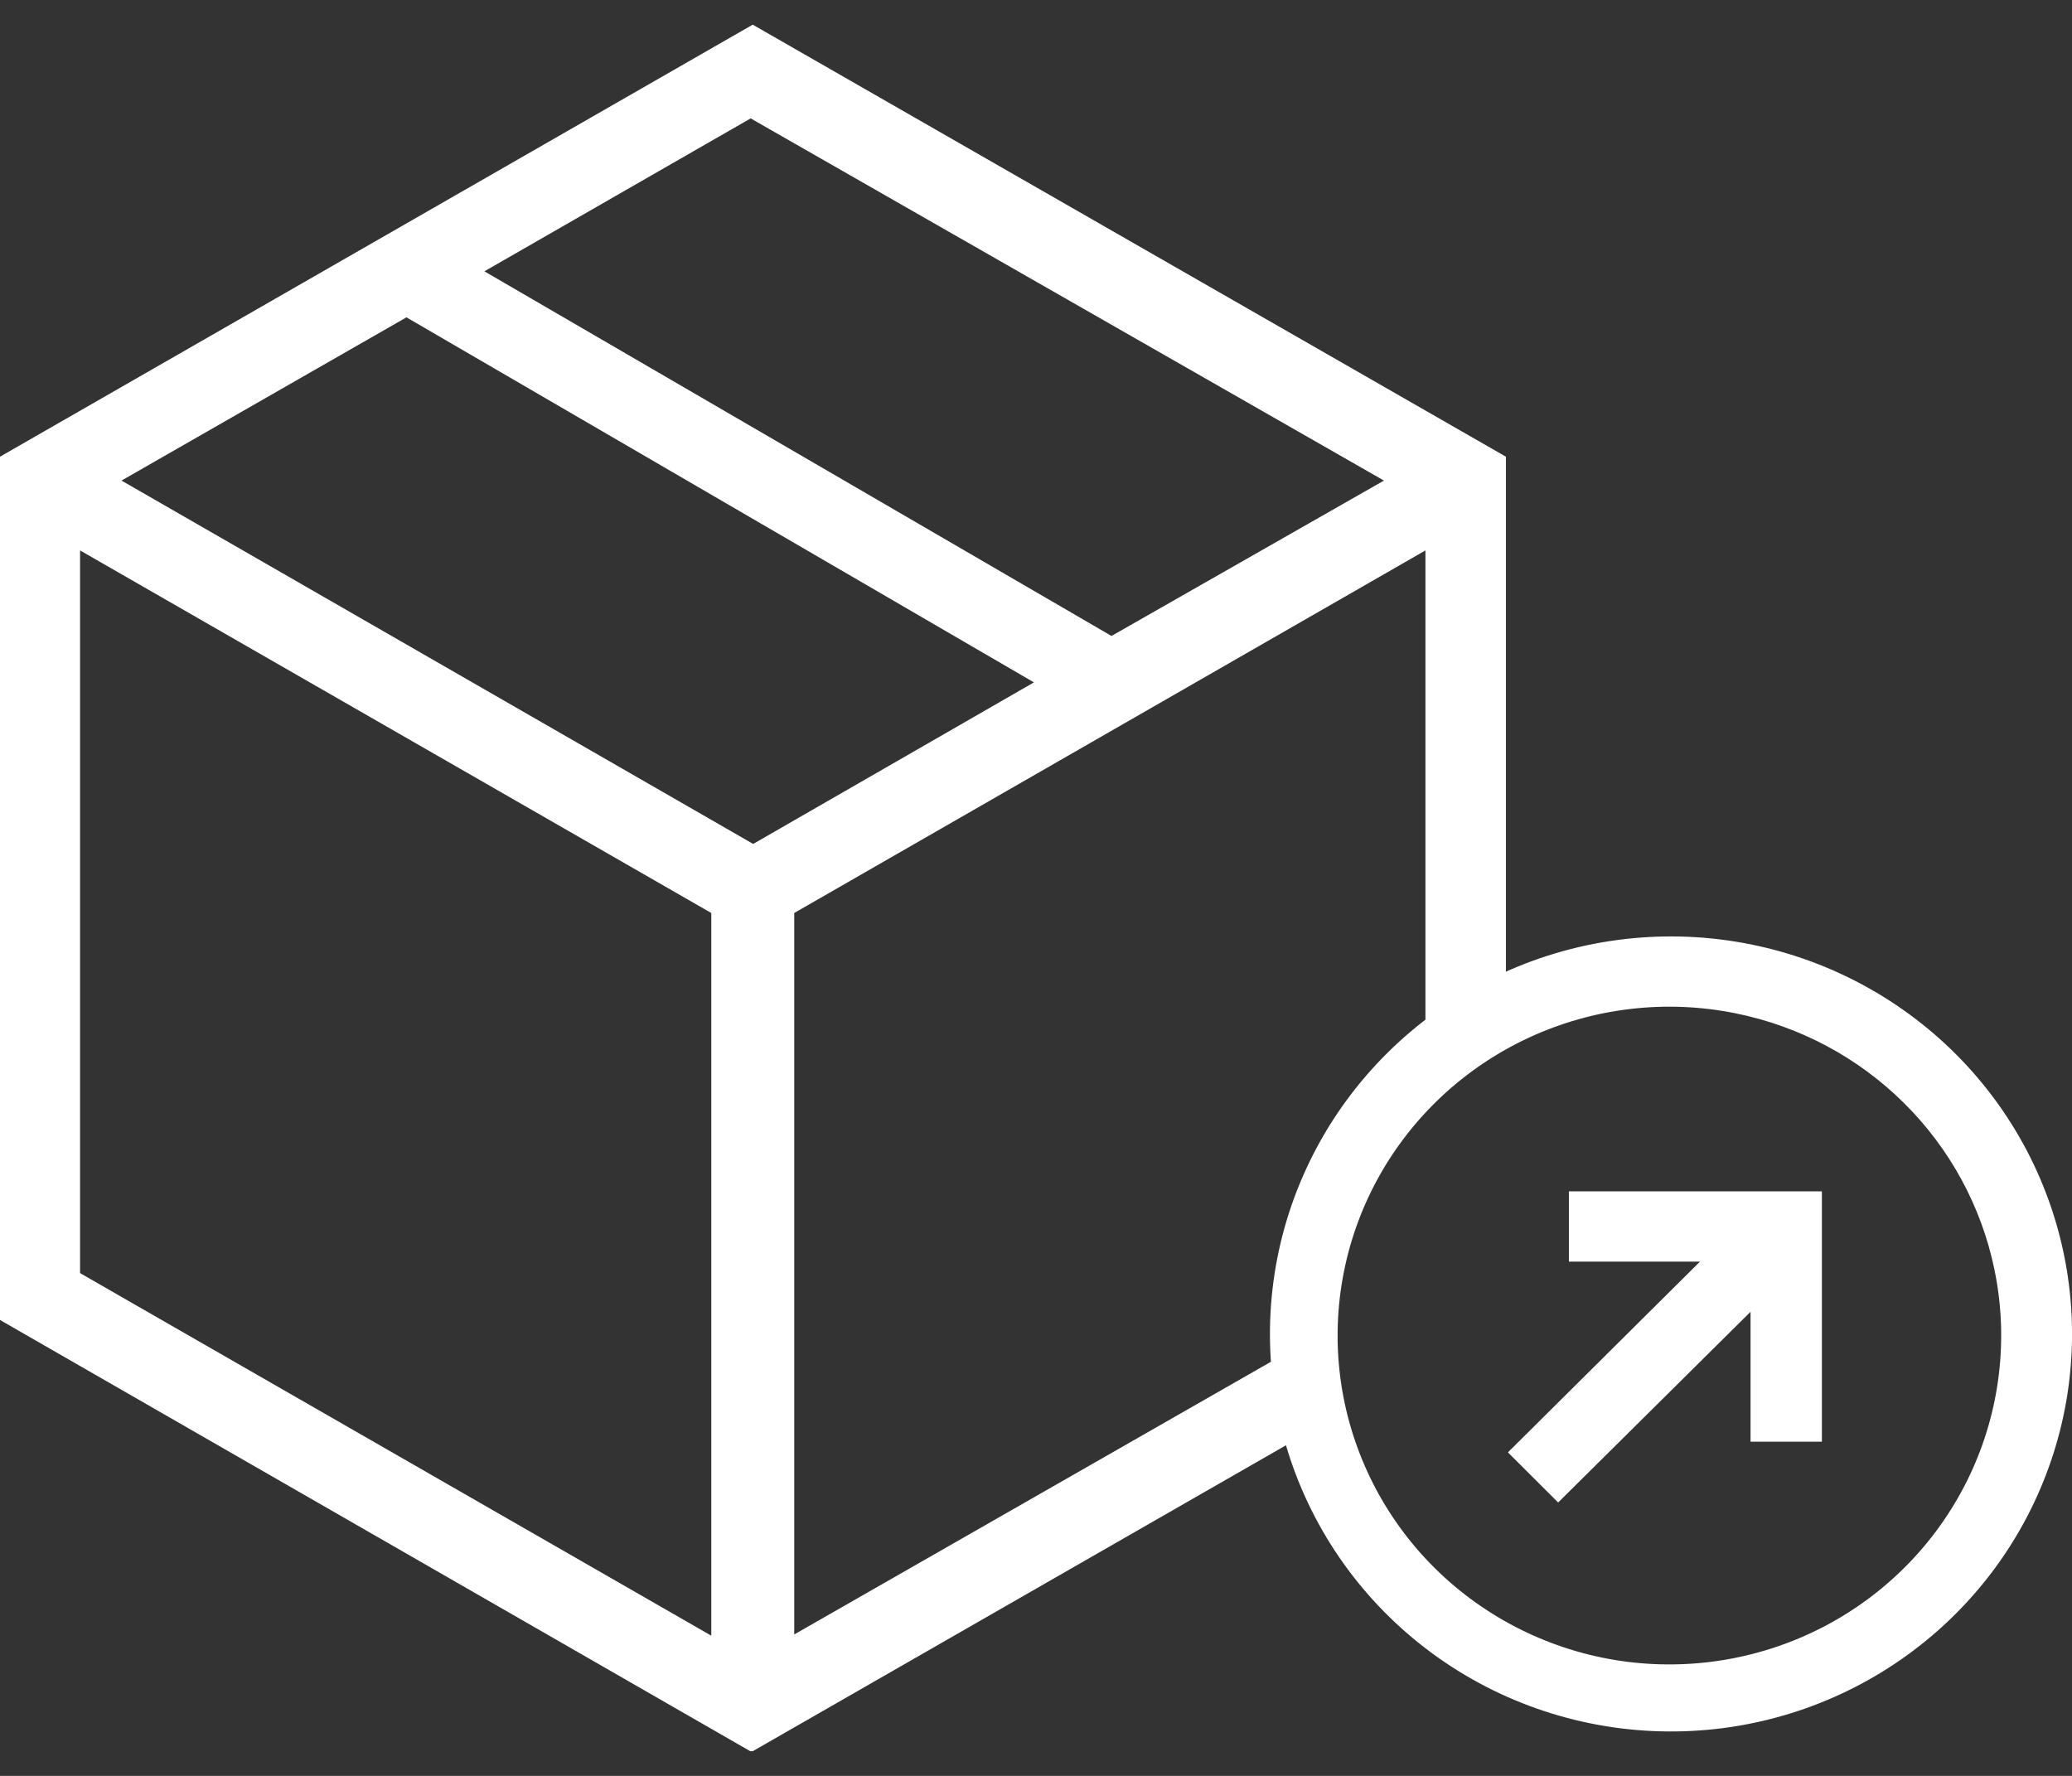
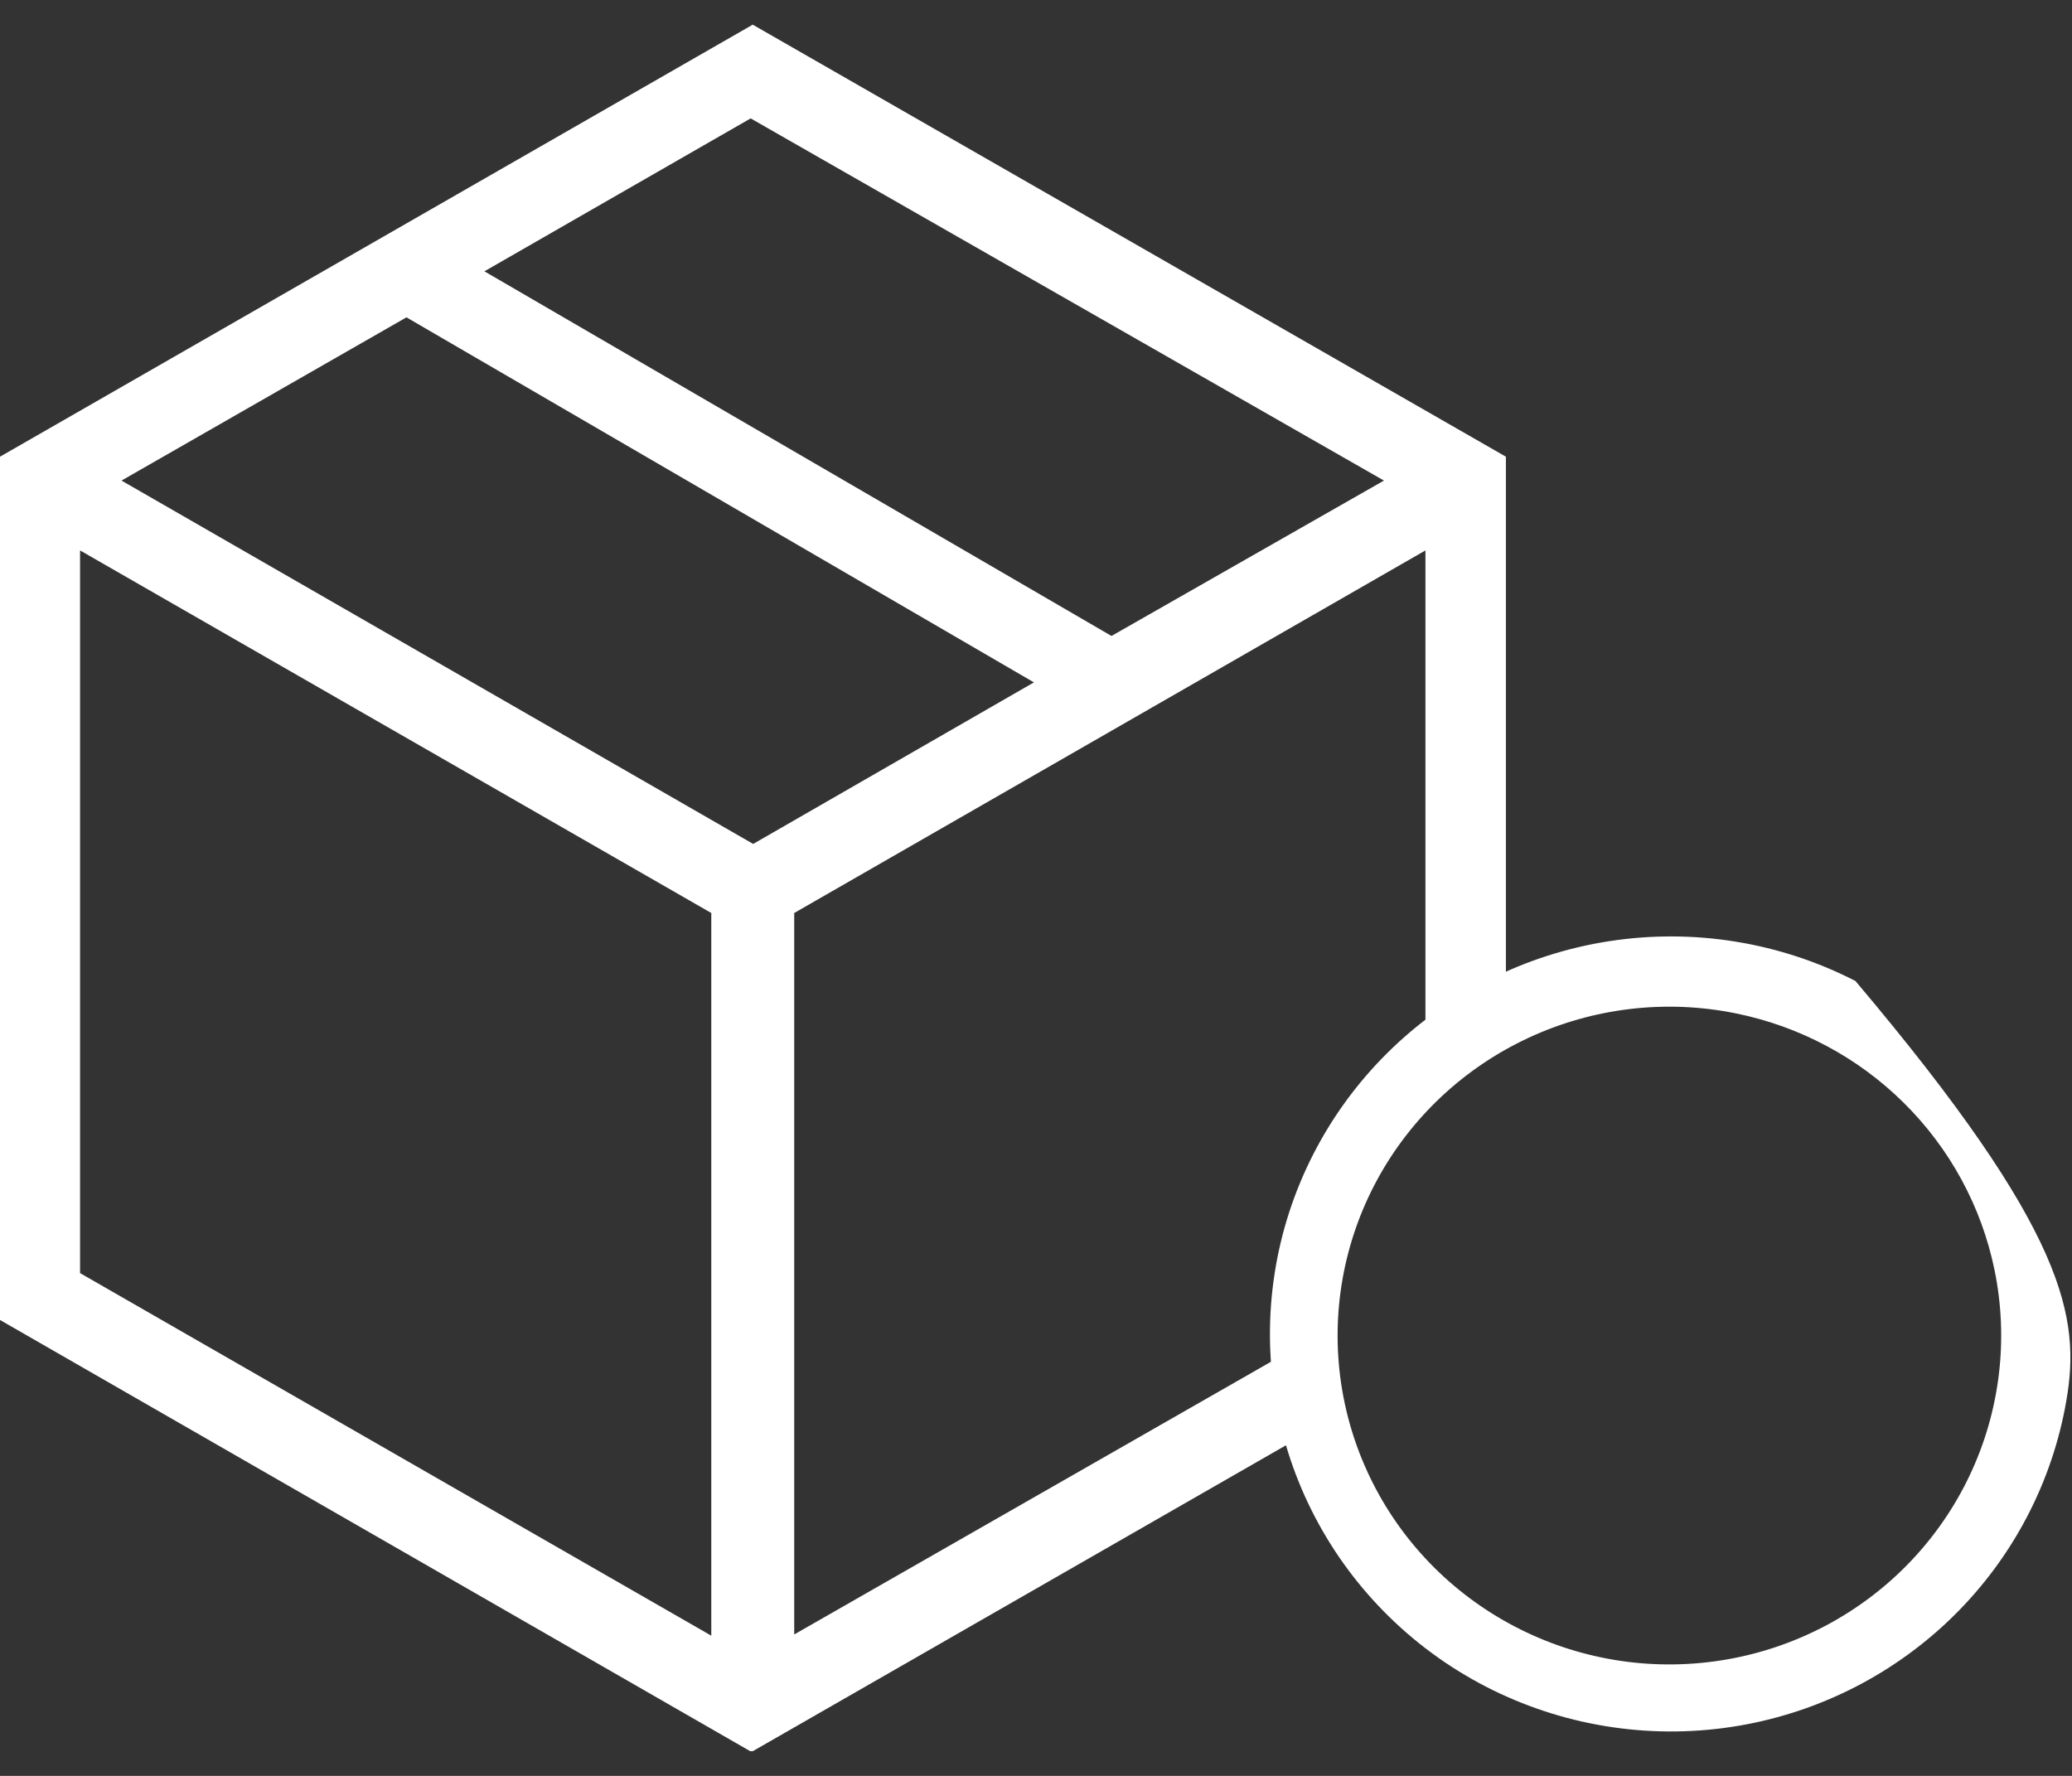
<svg xmlns="http://www.w3.org/2000/svg" fill="none" viewBox="0 0 42 36" height="36" width="42">
  <rect x="0" y="0" width="42" height="36" fill="#333333" stroke="none" />
  <path fill="white" d="M30.525 20.433V9.258L15.258 0.5L0 9.258V26.758L15.208 35.5H15.258L26.775 28.892L26.296 27.3L16.099 33.133V18.508L28.894 11.158V21.442L30.525 20.433ZM8.239 6.433L20.958 13.833L15.267 17.108L2.463 9.742L8.239 6.433ZM22.53 12.892L9.819 5.5L15.216 2.4L28.053 9.742L22.53 12.892ZM1.623 25.808V11.158L14.418 18.508V33.158L1.623 25.808Z" />
-   <path fill="white" d="M35.25 34.983C33.549 35.273 31.799 35.019 30.253 34.258C28.708 33.496 27.447 32.267 26.653 30.748C25.859 29.229 25.574 27.498 25.838 25.808C26.102 24.117 26.903 22.553 28.123 21.344C29.344 20.134 30.921 19.34 32.627 19.078C34.332 18.816 36.078 19.099 37.61 19.886C39.143 20.673 40.383 21.923 41.151 23.455C41.919 24.987 42.176 26.722 41.883 28.408C41.597 30.049 40.806 31.561 39.618 32.739C38.431 33.916 36.905 34.7 35.25 34.983ZM35.183 20.542C33.766 20.255 32.295 20.429 30.986 21.037C29.677 21.645 28.6 22.655 27.915 23.917C27.231 25.179 26.975 26.626 27.185 28.044C27.396 29.462 28.061 30.775 29.083 31.788C30.106 32.801 31.43 33.461 32.86 33.67C34.29 33.878 35.75 33.624 37.024 32.946C38.297 32.267 39.316 31.2 39.929 29.902C40.542 28.605 40.718 27.146 40.429 25.742C40.165 24.46 39.527 23.284 38.594 22.36C37.662 21.435 36.475 20.803 35.183 20.542Z" />
-   <path fill="white" d="M31.802 24.15V25.575H34.459L30.566 29.442L31.584 30.458L35.484 26.592V29.225H36.93V24.15H31.802Z" />
+   <path fill="white" d="M35.25 34.983C33.549 35.273 31.799 35.019 30.253 34.258C28.708 33.496 27.447 32.267 26.653 30.748C25.859 29.229 25.574 27.498 25.838 25.808C26.102 24.117 26.903 22.553 28.123 21.344C29.344 20.134 30.921 19.34 32.627 19.078C34.332 18.816 36.078 19.099 37.61 19.886C41.919 24.987 42.176 26.722 41.883 28.408C41.597 30.049 40.806 31.561 39.618 32.739C38.431 33.916 36.905 34.7 35.25 34.983ZM35.183 20.542C33.766 20.255 32.295 20.429 30.986 21.037C29.677 21.645 28.6 22.655 27.915 23.917C27.231 25.179 26.975 26.626 27.185 28.044C27.396 29.462 28.061 30.775 29.083 31.788C30.106 32.801 31.43 33.461 32.86 33.67C34.29 33.878 35.75 33.624 37.024 32.946C38.297 32.267 39.316 31.2 39.929 29.902C40.542 28.605 40.718 27.146 40.429 25.742C40.165 24.46 39.527 23.284 38.594 22.36C37.662 21.435 36.475 20.803 35.183 20.542Z" />
</svg>